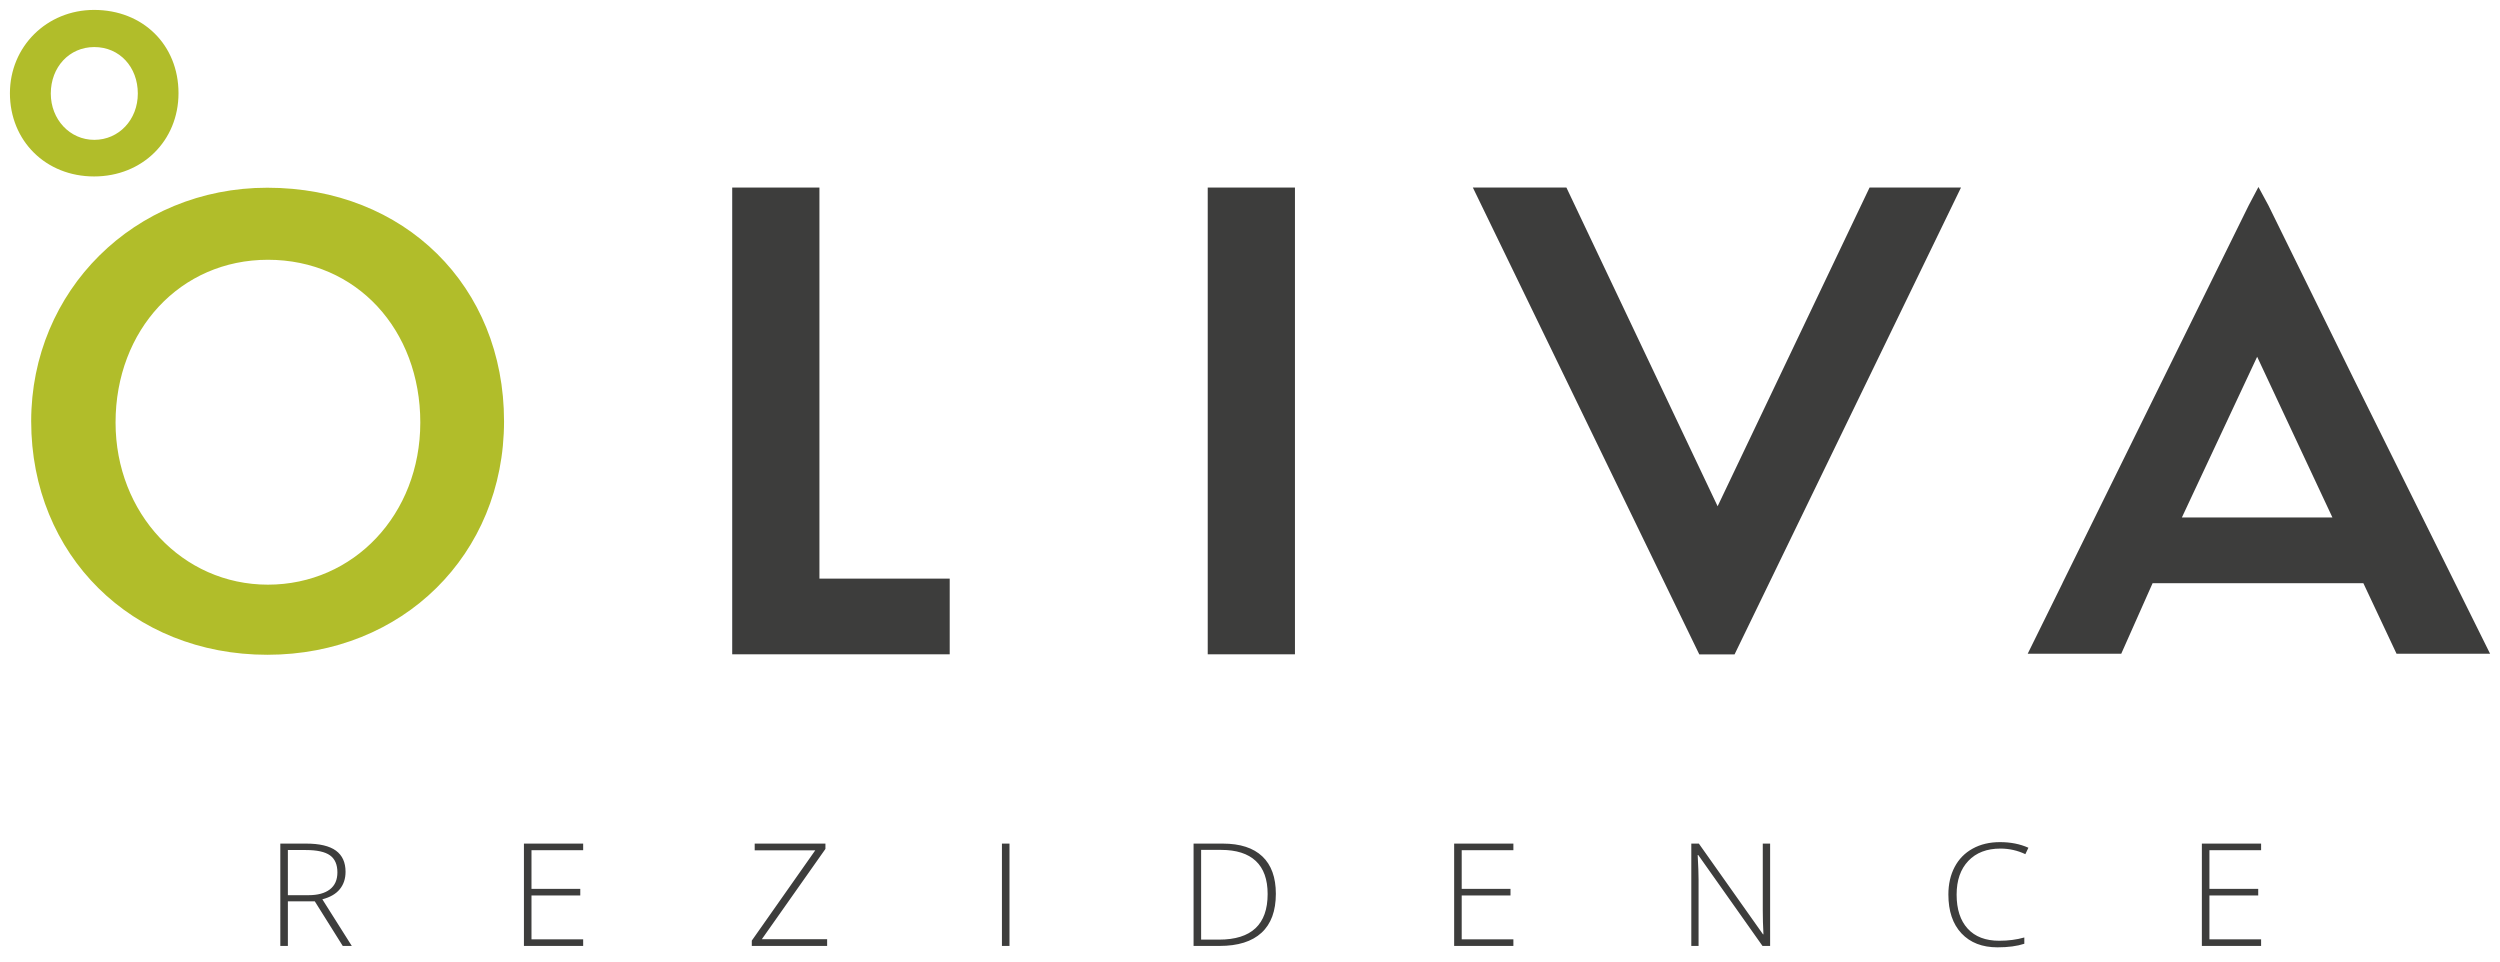
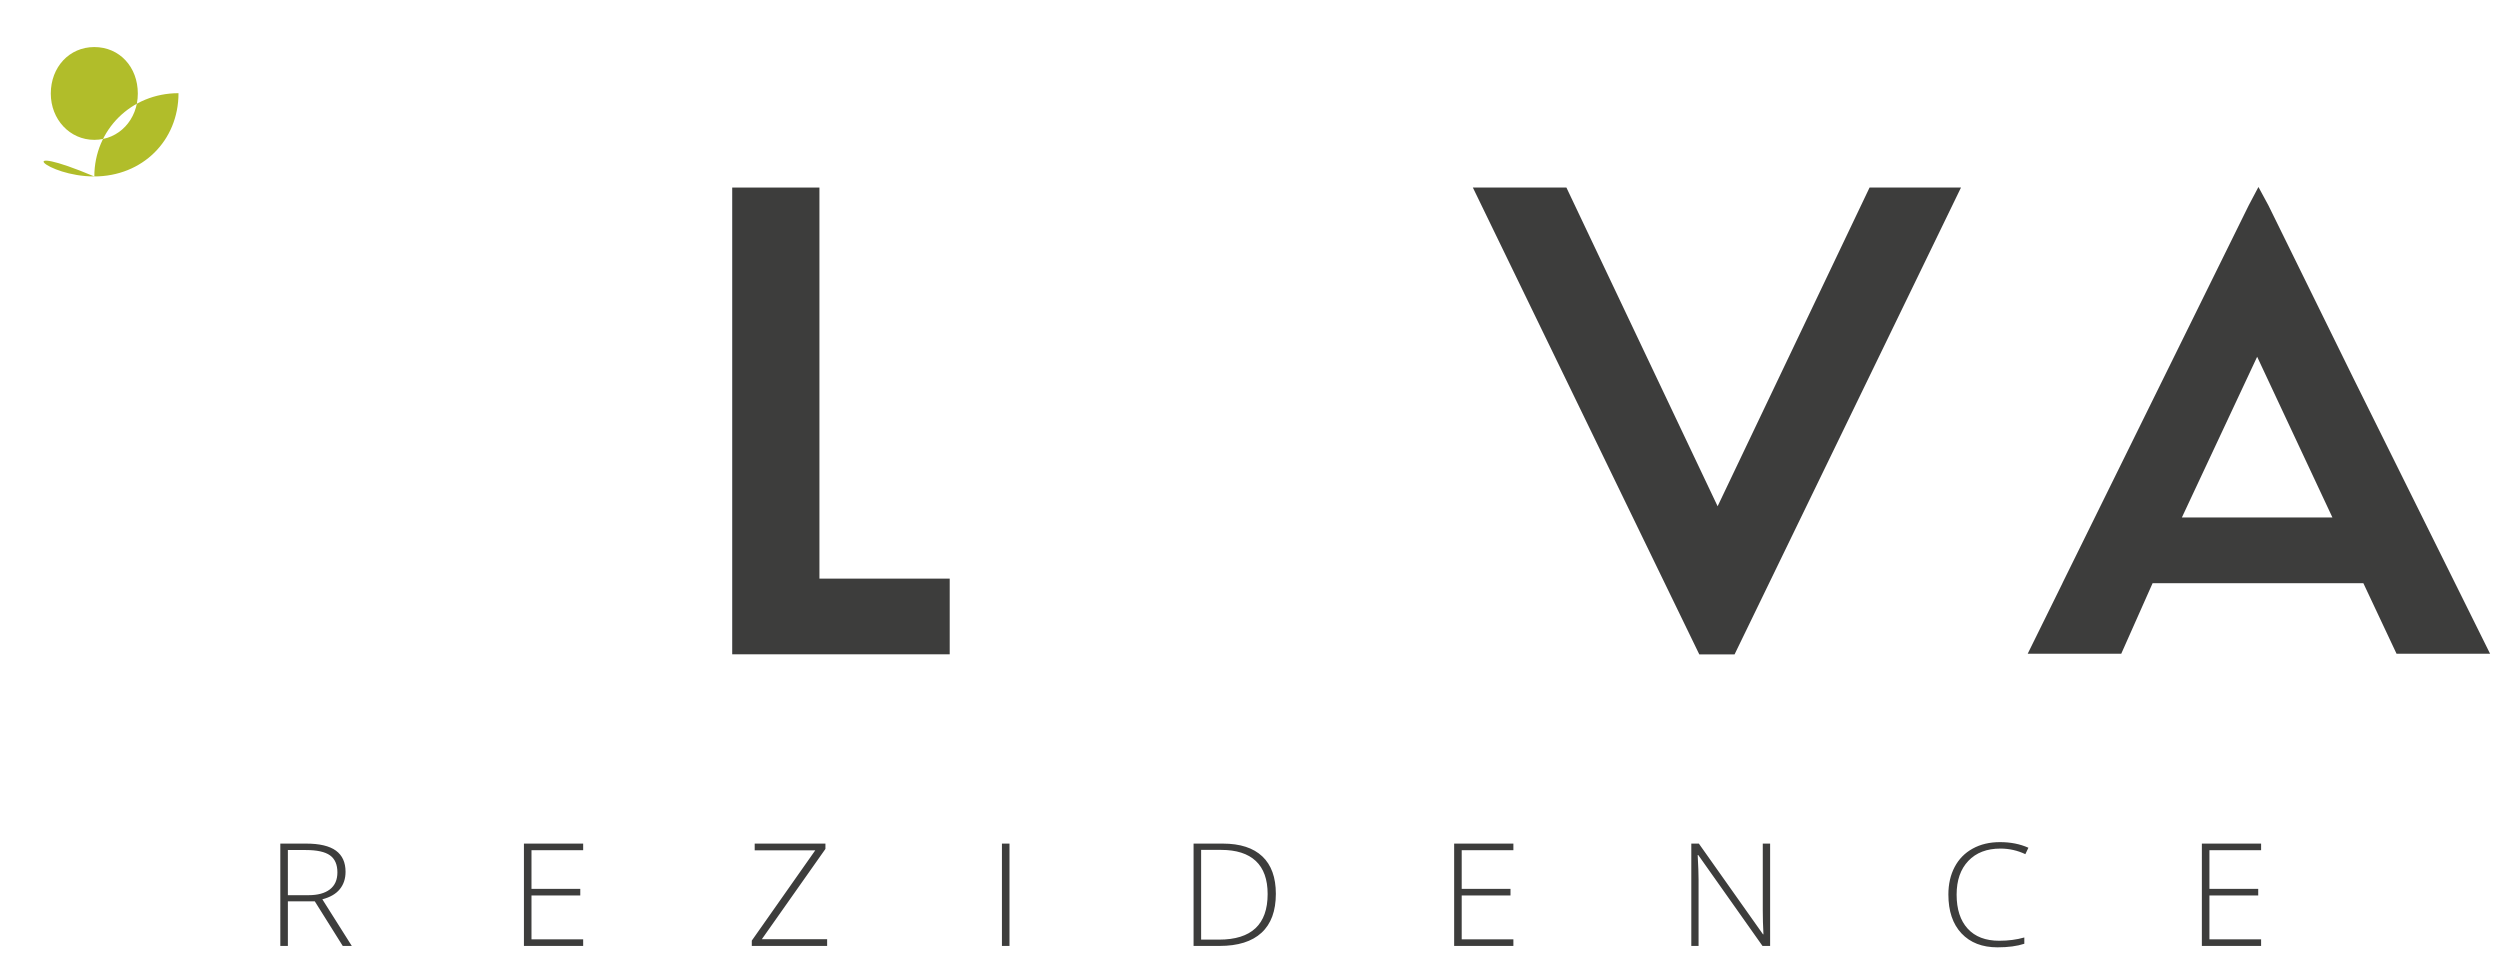
<svg xmlns="http://www.w3.org/2000/svg" xmlns:xlink="http://www.w3.org/1999/xlink" version="1.1" id="Vrstva_1" x="0px" y="0px" width="252px" height="97px" viewBox="0 0 252 97" style="enable-background:new 0 0 252 97;" xml:space="preserve">
  <polygon style="fill:#3D3D3C;" points="82.599,18.905 73.807,18.905 73.807,65.954 95.73,65.954 95.73,58.325 82.599,58.325 " />
-   <rect x="121.739" y="18.905" style="fill:#3D3D3C;" width="8.792" height="47.049" />
  <polygon style="fill:#3D3D3C;" points="173.136,51.031 157.894,18.905 148.464,18.905 171.288,65.962 174.844,65.962 197.668,18.905   188.452,18.905 " />
  <path style="fill:#3D3D3C;" d="M227.521,35.962l6.815,14.55l0.771,1.646h-15.172L227.521,35.962z M226.67,20.702l-18.782,38.091h0.006  l-3.502,7.103h9.43l3.16-7.11h21.245l3.344,7.11H251l-13.806-27.829l-8.539-17.365l-1.004-1.854L226.67,20.702z" />
  <g>
    <defs>
      <rect id="SVGID_1_" x="1" y="1" width="250" height="94.49" />
    </defs>
    <clipPath id="SVGID_2_">
      <use xlink:href="#SVGID_1_" style="overflow:visible;" />
    </clipPath>
-     <path style="clip-path:url(#SVGID_2_);fill:#B1BD2A;" d="M27.006,58.934c-8.631,0-15.358-7.198-15.358-16.343c0-9.336,6.537-16.406,15.358-16.406   c8.951,0,15.36,7.069,15.36,16.406C42.366,51.865,35.637,58.934,27.006,58.934 M26.943,18.923c-13.393,0-23.8,10.376-23.8,23.539   c0,13.489,10.155,23.539,23.8,23.539s23.864-10.115,23.864-23.539C50.807,28.844,40.778,18.923,26.943,18.923" />
-     <path style="clip-path:url(#SVGID_2_);fill:#B1BD2A;" d="M5.12,9.43c0-2.666,1.866-4.687,4.385-4.687c2.557,0,4.387,2.02,4.387,4.687   c0,2.649-1.921,4.667-4.387,4.667C7.04,14.098,5.12,12.042,5.12,9.43 M9.485,17.786c4.865,0,8.508-3.606,8.508-8.393   c0-4.855-3.575-8.393-8.508-8.393c-4.775,0-8.485,3.7-8.485,8.393C1.001,14.203,4.621,17.786,9.485,17.786" />
+     <path style="clip-path:url(#SVGID_2_);fill:#B1BD2A;" d="M5.12,9.43c0-2.666,1.866-4.687,4.385-4.687c2.557,0,4.387,2.02,4.387,4.687   c0,2.649-1.921,4.667-4.387,4.667C7.04,14.098,5.12,12.042,5.12,9.43 M9.485,17.786c4.865,0,8.508-3.606,8.508-8.393   c-4.775,0-8.485,3.7-8.485,8.393C1.001,14.203,4.621,17.786,9.485,17.786" />
    <path style="clip-path:url(#SVGID_2_);fill:#3D3D3C;" d="M227.919,94.686h-5.209v-4.424h4.918V89.6h-4.918v-3.902h5.209v-0.664h-5.971V95.35h5.971V94.686z    M204.156,86.1l0.307-0.648c-0.844-0.378-1.797-0.566-2.864-0.566c-1.045,0-1.964,0.217-2.753,0.654   c-0.791,0.435-1.396,1.051-1.817,1.852c-0.421,0.799-0.632,1.723-0.632,2.772c0,1.68,0.442,2.985,1.323,3.923   c0.883,0.936,2.091,1.404,3.626,1.404c1.081,0,1.983-0.121,2.706-0.36v-0.634c-0.767,0.219-1.609,0.331-2.527,0.331   c-1.38,0-2.441-0.407-3.183-1.222c-0.742-0.812-1.114-1.956-1.114-3.428c0-1.439,0.393-2.572,1.18-3.401   c0.787-0.828,1.866-1.241,3.236-1.241C202.521,85.536,203.359,85.724,204.156,86.1 M178.428,85.035h-0.74v6.731   c0,0.762,0.022,1.566,0.067,2.412h-0.045l-6.464-9.142h-0.762V95.35h0.732V88.66c0-0.554-0.029-1.378-0.09-2.469h0.061l6.472,9.158   h0.769V85.035z M152.549,94.686h-5.209v-4.424h4.918V89.6h-4.918v-3.902h5.209v-0.664h-5.971V95.35h5.971V94.686z M122.882,94.714   h-1.809v-9.045h2.011c1.541,0,2.708,0.374,3.502,1.118c0.795,0.746,1.192,1.858,1.192,3.334   C127.778,93.183,126.146,94.714,122.882,94.714 M127.244,86.325c-0.91-0.859-2.236-1.29-3.98-1.29h-2.952V95.35h2.615   c1.864,0,3.275-0.444,4.238-1.331c0.961-0.887,1.441-2.195,1.441-3.925C128.606,88.443,128.152,87.186,127.244,86.325    M101.757,85.035h-0.762V95.35h0.762V85.035z M83.376,94.673h-6.584l6.411-9.101v-0.536h-7.13v0.677h6.106l-6.398,9.101v0.536   h7.594V94.673z M58.783,94.686h-5.209v-4.424h4.918V89.6h-4.918v-3.902h5.209v-0.664h-5.971V95.35h5.971V94.686z M29.018,85.683   h1.809c1.126,0,1.938,0.18,2.437,0.536c0.497,0.358,0.746,0.93,0.746,1.715c0,0.758-0.253,1.329-0.762,1.719   c-0.509,0.388-1.224,0.581-2.146,0.581h-2.085V85.683z M31.732,90.855l2.817,4.495h0.912l-2.968-4.7   c0.789-0.206,1.374-0.546,1.76-1.022c0.388-0.476,0.579-1.059,0.579-1.75c0-0.949-0.323-1.66-0.971-2.134   c-0.648-0.472-1.648-0.709-3.005-0.709h-2.6V95.35h0.762v-4.495H31.732z" />
  </g>
</svg>